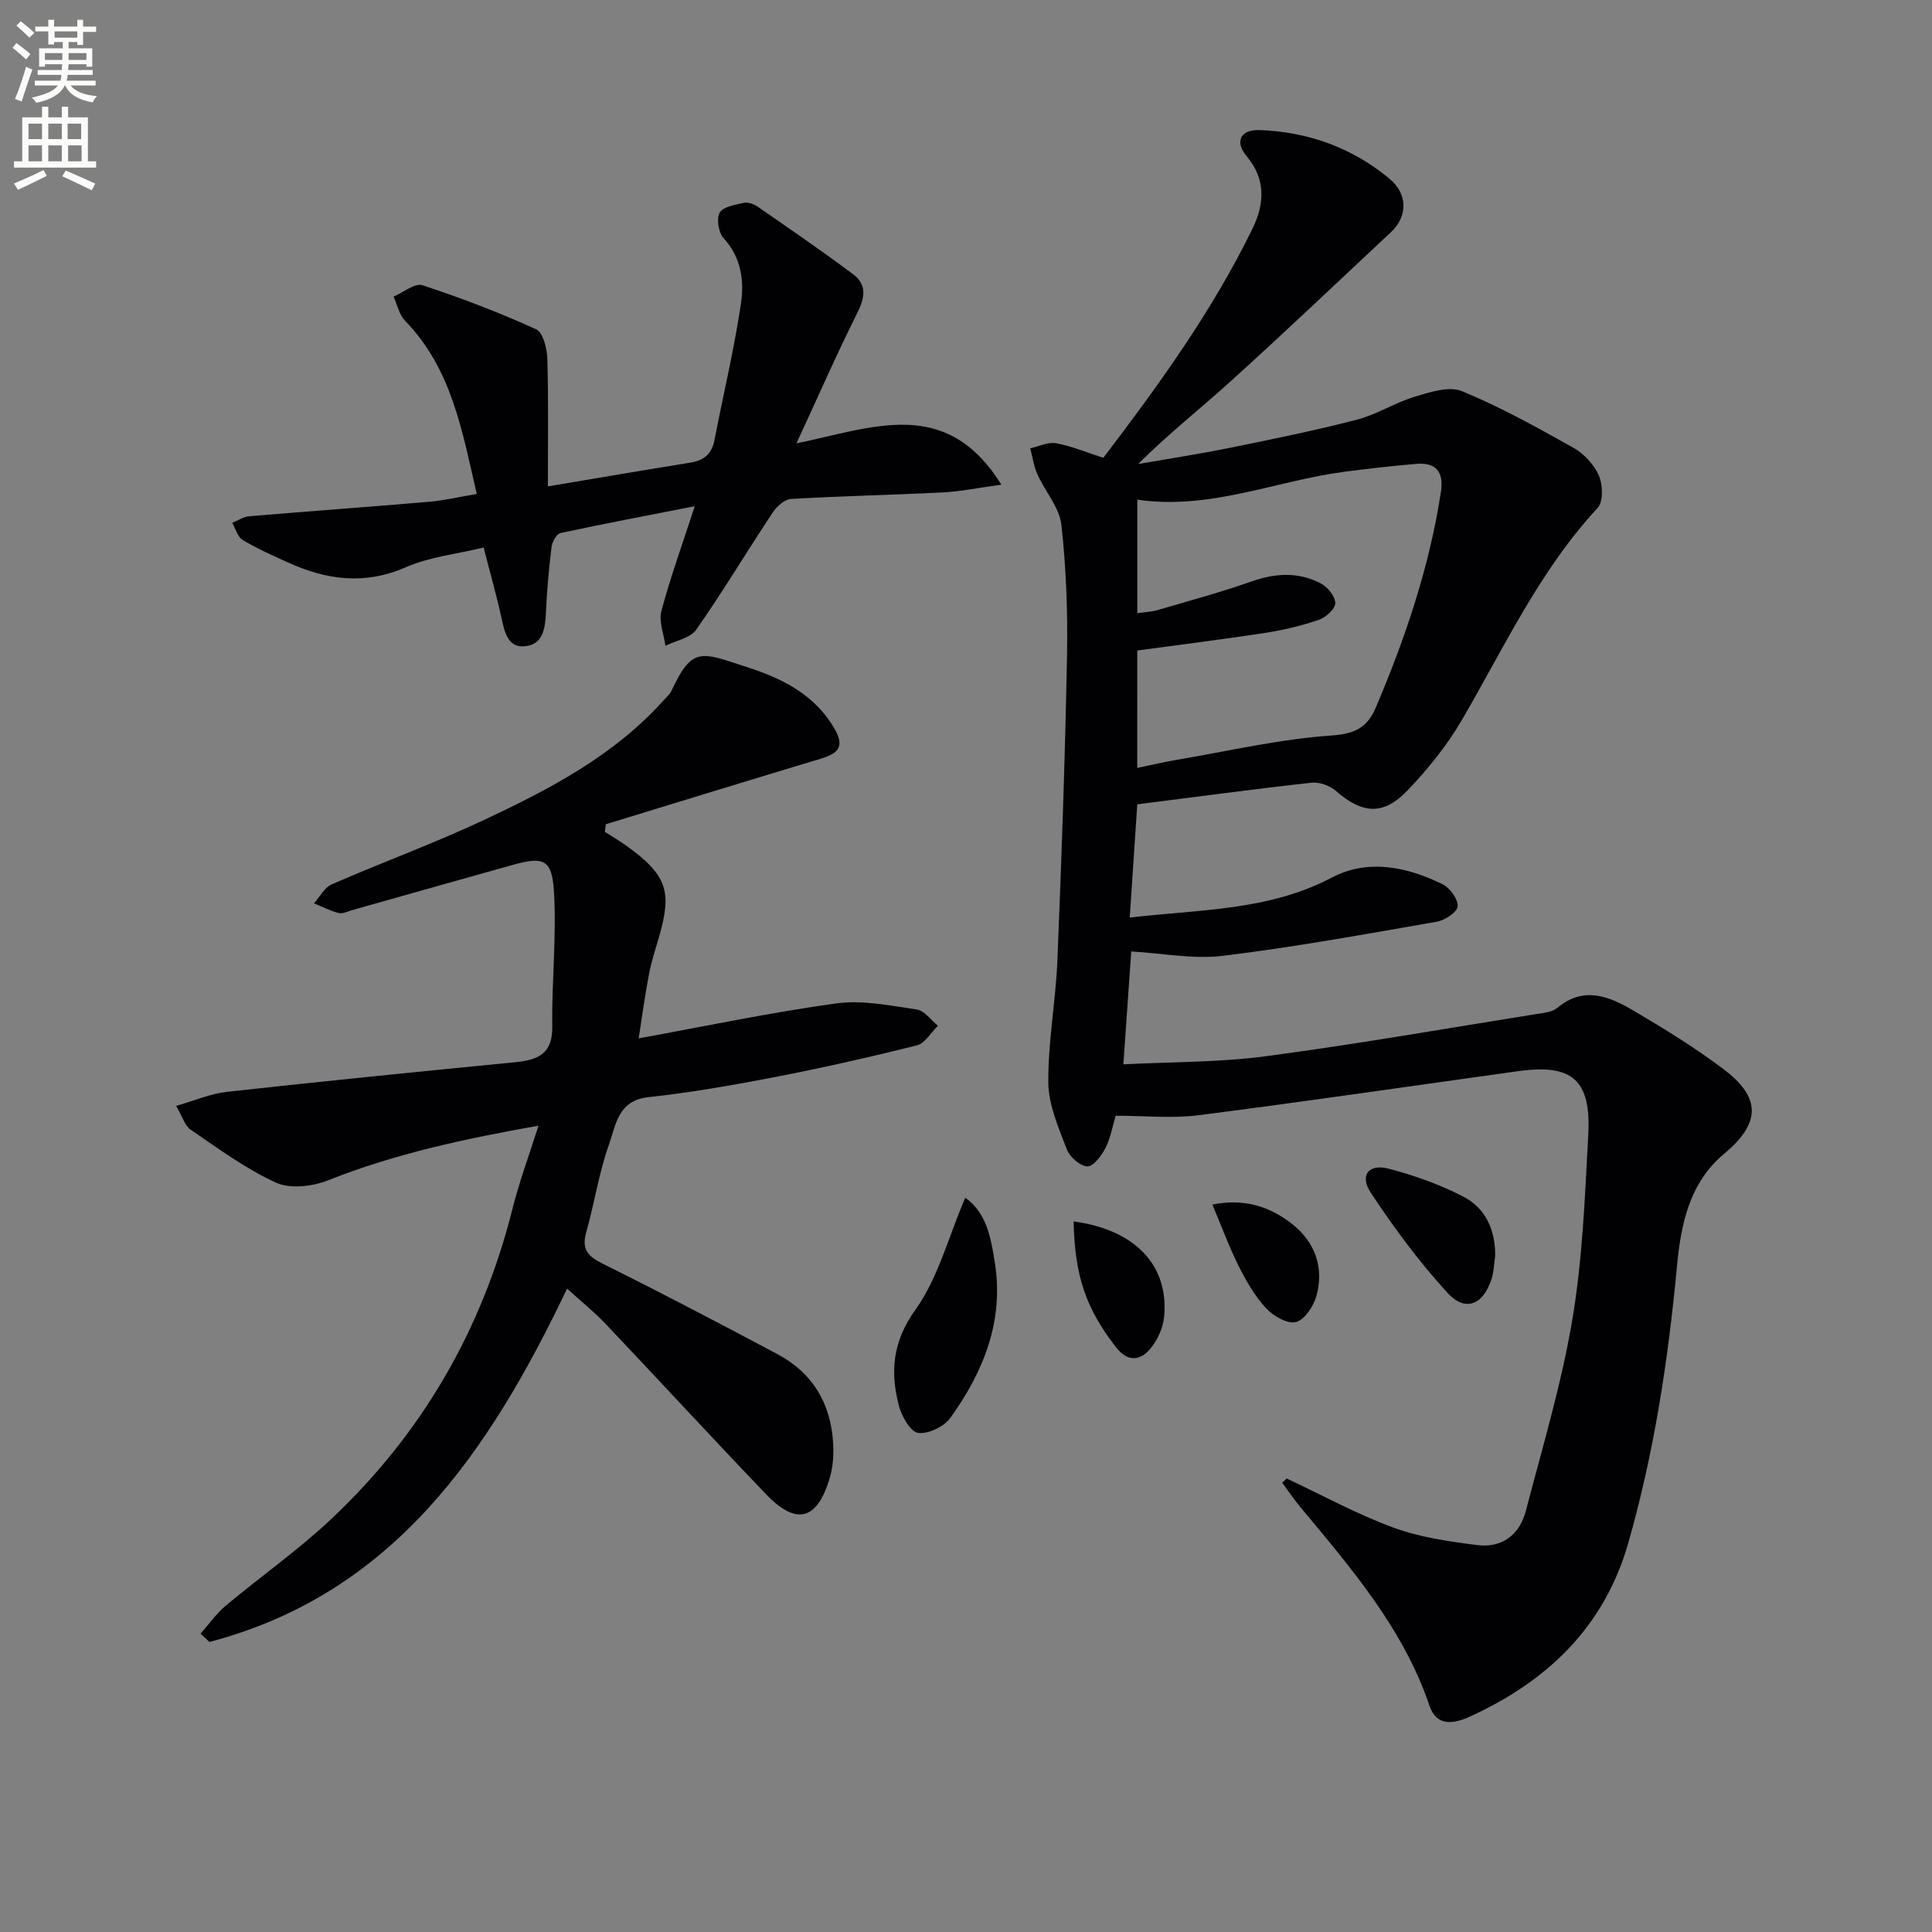
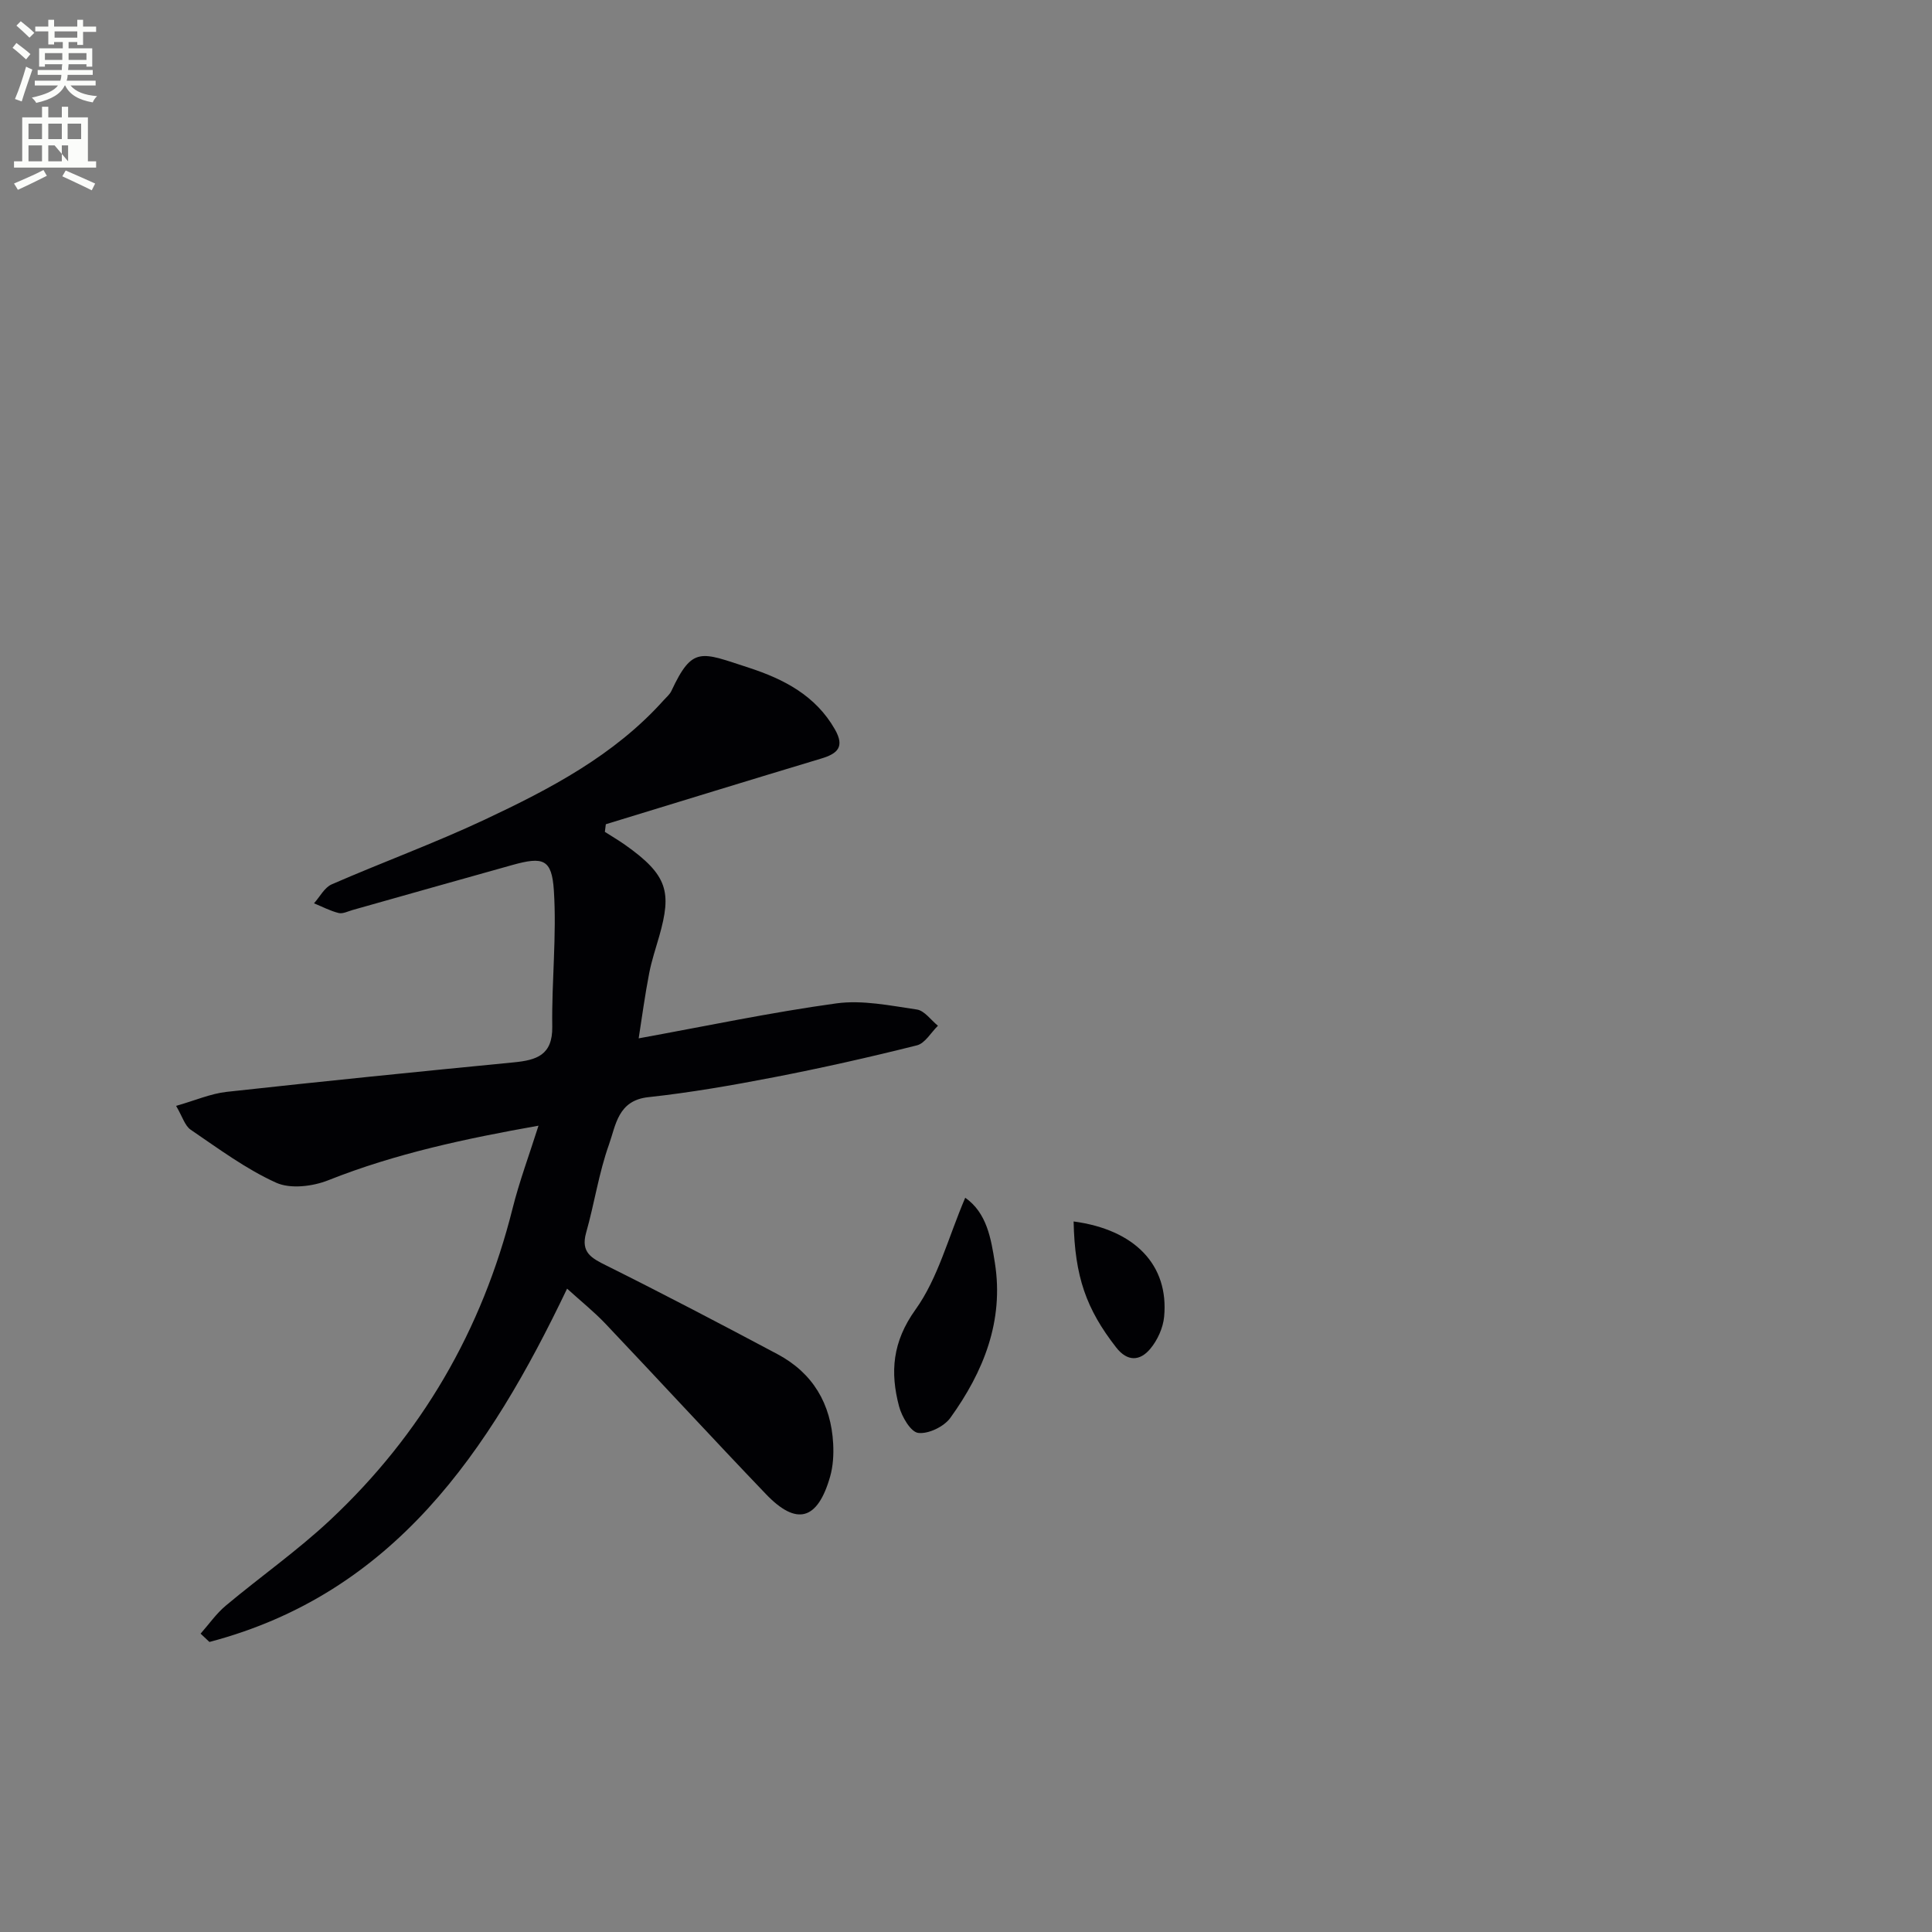
<svg xmlns="http://www.w3.org/2000/svg" enable-background="new 0 0 400 400" viewBox="0 0 400 400">
  <rect x="0" y="0" width="400" height="400" fill="#808080" stroke="none" />
  <path d="m2.6 9.9.8-1c.9.7 1.9 1.4 2.9 2.3l-.9 1.1c-1.1-1-2-1.8-2.8-2.4zm.5 10.6c.9-2.1 1.6-4.3 2.3-6.7.4.2.8.4 1.3.6-.7 2.1-1.5 4.3-2.2 6.6zm.3-15.2.9-.9c1 .8 2 1.6 2.8 2.4l-1 1c-.9-.9-1.8-1.7-2.7-2.5zm12.6-1.2h1.2v1.4h2.7v1.1h-2.7v2.7h-1.2v-.6h-1.8v1.3h4.9v3.8h-1.2v-.5h-3.7c0 .4-.1.9-.1 1.2h5.1v1h-5.2c0 .5-.1.9-.2 1.2h6v1h-5.2c1.1 1.3 2.9 2 5.5 2.2-.4.4-.7.8-.9 1.3-2.9-.5-4.8-1.6-5.7-3.5h-.1c-.8 1.7-2.7 2.9-5.9 3.6-.2-.4-.6-.8-.9-1.1 2.8-.6 4.6-1.4 5.4-2.5h-4.8v-1h5.3c.1-.3.2-.7.2-1.2h-4.9v-1h5c0-.4 0-.8.1-1.2h-3.6v.5h-1.2v-3.8h4.9v-1.3h-1.8v.5h-1.2v-2.7h-2.7v-1h2.7v-1.4h1.2v1.4h4.8zm-6.7 8.3h3.6c0-.4 0-.9 0-1.4h-3.6zm1.9-4.6h4.8v-1.3h-4.7v1.3zm6.7 3.2h-3.7v1.4h3.7z" fill="#fbfcfa" />
-   <path d="m8.7 22.1h1.3v2.2h2.8v-2.2h1.3v2.2h4.1v9.1h1.7v1.3h-17v-1.3h1.7v-9.1h4.1zm.3 13.1.7 1.2c-1.8.9-3.8 1.9-6 2.9-.2-.4-.5-.8-.8-1.3 2.3-1 4.4-1.9 6.1-2.8zm-3.1-6.4h2.8v-3.2h-2.8zm0 4.6h2.8v-3.3h-2.8zm4.1-4.6h2.8v-3.2h-2.8zm0 4.6h2.8v-3.3h-2.8zm3.6 1.9c2.1.9 4.1 1.8 6.1 2.7l-.7 1.4c-2.2-1.1-4.2-2-6.1-2.9zm3.2-9.7h-2.8v3.2h2.8zm-2.7 7.8h2.8v-3.3h-2.8z" fill="#fbfcfa" />
+   <path d="m8.7 22.1h1.3v2.2h2.8v-2.2h1.3v2.2h4.1v9.1h1.7v1.3h-17v-1.3h1.7v-9.1h4.1zm.3 13.1.7 1.2c-1.8.9-3.8 1.9-6 2.9-.2-.4-.5-.8-.8-1.3 2.3-1 4.4-1.9 6.1-2.8zm-3.1-6.4h2.8v-3.2h-2.8zm0 4.6h2.8v-3.3h-2.8zm4.1-4.6h2.8v-3.2h-2.8zm0 4.6h2.8v-3.3h-2.8zm3.6 1.9c2.1.9 4.1 1.8 6.1 2.7l-.7 1.4c-2.2-1.1-4.2-2-6.1-2.9zm3.2-9.7h-2.8v3.2h2.8zm-2.7 7.8v-3.3h-2.8z" fill="#fbfcfa" />
  <g fill="#010104">
-     <path d="m266.4 306.11c7.33 3.44 14.48 7.36 22.05 10.15 5.5 2.03 11.52 2.89 17.38 3.63 5.1.65 8.78-2.1 10.07-7.05 3.43-13.15 7.38-26.24 9.63-39.6 2.12-12.58 2.61-25.46 3.3-38.23.62-11.49-3.32-14.8-14.57-13.23-22.02 3.06-44.02 6.29-66.07 9.11-5.52.71-11.2.11-17.21.11-.59 1.97-1 4.47-2.08 6.63-.81 1.61-2.53 3.9-3.77 3.86-1.51-.06-3.67-1.97-4.27-3.56-1.7-4.46-3.78-9.17-3.82-13.8-.07-8.41 1.53-16.82 1.88-25.25.86-20.94 1.59-41.89 1.99-62.85.17-9.12-.15-18.3-1.16-27.35-.41-3.63-3.38-6.94-4.97-10.49-.75-1.67-1-3.57-1.48-5.37 1.79-.39 3.69-1.36 5.35-1.05 3.22.59 6.31 1.9 9.78 3.01 11.44-15.01 22.55-30.35 30.9-47.47 2.42-4.97 2.86-10.11-1.21-14.95-2.53-3.01-1.35-5.58 2.68-5.43 10.04.36 19.27 3.69 26.96 10.15 3.88 3.26 3.54 7.89.24 10.97-11.03 10.32-21.98 20.73-33.18 30.87-6.25 5.67-12.91 10.88-19.18 17.15 6.38-1.11 12.78-2.09 19.12-3.38 8.78-1.78 17.57-3.57 26.24-5.82 4.08-1.06 7.8-3.5 11.86-4.72 3.16-.95 7.12-2.27 9.8-1.17 7.95 3.27 15.53 7.48 23.05 11.7 2.2 1.23 4.3 3.46 5.3 5.73.84 1.91.97 5.44-.23 6.74-12.06 13-19.37 28.94-28.16 43.99-3.07 5.25-7.01 10.13-11.23 14.53-5.04 5.25-9.38 4.82-14.82.07-1.26-1.1-3.43-1.87-5.05-1.69-11.85 1.31-23.68 2.91-36.06 4.48-.5 7.53-1.01 15.19-1.56 23.44 14.66-1.7 28.77-1.41 41.82-8.27 7.47-3.93 15.57-2.26 22.97 1.38 1.52.75 3.2 3.09 3.1 4.58-.08 1.18-2.65 2.88-4.32 3.17-14.72 2.57-29.43 5.25-44.25 7.06-6.12.75-12.49-.53-19.01-.9-.54 7.72-1.05 15.1-1.63 23.37 10.05-.52 19.88-.4 29.53-1.68 18.73-2.49 37.36-5.76 56.02-8.74 1.47-.23 3.22-.38 4.26-1.25 5.44-4.56 10.69-2.46 15.66.46 6.44 3.79 12.85 7.73 18.81 12.22 7.87 5.94 7.62 11.23.13 17.48-7.23 6.03-8.98 14.63-9.79 23.29-1.81 19.39-4.72 38.56-10.08 57.32-4.99 17.43-16.81 28.66-32.84 35.96-3.15 1.44-6.82 2.17-8.31-2.24-5.42-16.02-16.23-28.49-26.75-41.16-1.34-1.61-2.5-3.36-3.75-5.04.31-.3.62-.58.93-.87zm-30.95-147.12c2.91-.6 5.46-1.21 8.04-1.65 10.78-1.83 21.51-4.34 32.37-5.08 4.93-.33 7.34-1.9 8.98-5.76 6.12-14.4 11.12-29.15 13.49-44.69.62-4.09-1.01-6.13-5.14-5.77-4.96.43-9.91.98-14.84 1.63-14.22 1.87-27.83 7.99-42.88 5.78v23.5c1.57-.23 2.89-.26 4.12-.62 6.52-1.91 13.1-3.69 19.5-5.94 4.99-1.76 9.81-2.02 14.45.45 1.38.74 2.94 2.7 2.91 4.07-.03 1.2-1.97 2.93-3.4 3.42-3.59 1.22-7.34 2.12-11.09 2.7-8.8 1.35-17.63 2.44-26.5 3.65-.01 8.01-.01 15.94-.01 24.31z" />
    <path d="m132.23 214.98c13.86-2.52 27.33-5.37 40.92-7.24 5.41-.74 11.15.46 16.67 1.27 1.59.23 2.92 2.19 4.37 3.36-1.44 1.4-2.67 3.64-4.36 4.06-9.8 2.46-19.67 4.68-29.58 6.6-8.63 1.67-17.31 3.18-26.04 4.13-6.29.68-6.71 5.82-8.12 9.78-2.11 5.9-3.02 12.22-4.74 18.28-1.17 4.14 1.17 5.29 4.28 6.84 11.87 5.91 23.62 12.07 35.33 18.3 7.35 3.91 11.1 10.3 11.54 18.55.12 2.27-.02 4.67-.64 6.83-2.58 9-6.92 10.24-13.27 3.61-11.17-11.66-22.1-23.54-33.21-35.26-2.37-2.5-5.09-4.67-7.97-7.29-16.15 33.8-35.91 63.12-74.05 73.15-.61-.57-1.22-1.15-1.83-1.72 1.73-1.95 3.25-4.16 5.23-5.81 7.14-5.98 14.81-11.36 21.59-17.71 18.92-17.72 31.45-39.3 37.77-64.5 1.4-5.59 3.43-11.03 5.37-17.15-15.08 2.68-29.56 5.75-43.5 11.29-3.24 1.29-7.86 1.86-10.83.51-6.27-2.84-11.94-7.06-17.69-10.97-1.2-.82-1.69-2.69-3.01-4.93 3.94-1.12 7.14-2.53 10.45-2.9 19.81-2.18 39.64-4.18 59.47-6.11 4.69-.46 8.04-1.48 7.96-7.38-.14-9.41.94-18.87.33-28.23-.43-6.51-2.22-7.03-8.63-5.24-11.03 3.07-22.04 6.21-33.05 9.31-.95.27-2.02.83-2.88.62-1.76-.44-3.41-1.32-5.1-2.01 1.21-1.34 2.16-3.26 3.66-3.92 10.5-4.58 21.29-8.52 31.64-13.38 13.56-6.37 26.86-13.32 37.1-24.75.56-.62 1.25-1.19 1.59-1.91 4.4-9.4 6.11-8.04 16.06-4.81 7.18 2.34 13.81 5.74 17.81 12.78 2.04 3.59.57 4.99-2.81 6.01-14.89 4.48-29.76 9.06-44.63 13.61-.07.53-.14 1.05-.2 1.58 1.39.89 2.81 1.72 4.16 2.67 8.95 6.31 9.67 9.83 7.11 18.89-.73 2.56-1.59 5.09-2.09 7.69-.88 4.52-1.49 9.09-2.18 13.5z" />
-     <path d="m143.84 104.81c-9.65 1.89-18.74 3.6-27.78 5.55-.82.18-1.74 1.84-1.87 2.91-.55 4.44-.95 8.91-1.15 13.38-.15 3.36-.54 6.86-4.47 7.16-3.5.27-4.11-3.04-4.75-5.92-.99-4.52-2.27-8.98-3.69-14.53-5.47 1.33-11.14 1.91-16.11 4.08-8.53 3.74-16.44 2.62-24.43-1-3.18-1.44-6.38-2.87-9.36-4.66-1.05-.63-1.45-2.32-2.15-3.53 1.16-.47 2.3-1.26 3.49-1.36 12.41-1.05 24.83-1.94 37.24-3 3.11-.27 6.18-.99 9.9-1.62-3.02-13.02-5.17-25.91-14.86-35.88-1.21-1.25-1.6-3.3-2.37-4.98 2.02-.85 4.41-2.87 5.99-2.35 7.99 2.61 15.88 5.64 23.54 9.12 1.43.65 2.25 3.98 2.31 6.1.25 8.75.11 17.52.11 26.42 9.96-1.67 19.76-3.35 29.56-4.93 2.78-.45 4.38-1.81 4.93-4.64 1.82-9.43 4.08-18.8 5.49-28.29.7-4.7.05-9.54-3.6-13.53-1.05-1.15-1.51-4-.81-5.27.69-1.24 3.17-1.63 4.95-2.04.85-.19 2.04.2 2.81.72 6.68 4.62 13.4 9.21 19.9 14.08 2.82 2.11 2.44 4.8.85 7.96-4.28 8.54-8.11 17.3-12.61 27.03 15.78-3.22 30.96-9.87 42.42 8.55-4.86.67-8.48 1.43-12.14 1.61-10.46.53-20.94.74-31.39 1.35-1.35.08-2.99 1.56-3.83 2.84-5.32 8.03-10.28 16.31-15.79 24.2-1.23 1.76-4.22 2.28-6.4 3.37-.32-2.42-1.41-5.05-.83-7.23 1.88-7.03 4.37-13.89 6.9-21.67z" />
    <path d="m199.84 247.98c4.48 3.13 5.35 8.47 6.14 13.49 1.9 12.02-2.36 22.56-9.22 32.08-1.31 1.82-4.54 3.38-6.65 3.12-1.57-.2-3.4-3.36-3.97-5.5-1.87-7.07-1.39-13.35 3.4-20.03 4.66-6.49 6.74-14.82 10.3-23.16z" />
-     <path d="m309.56 259.99c-.24 1.63-.26 3.33-.77 4.88-1.75 5.33-5.44 6.83-9.13 2.78-5.85-6.41-11.08-13.48-15.87-20.73-2.36-3.57-.42-6.04 3.71-4.96 5.35 1.41 10.71 3.29 15.59 5.86 4.51 2.37 6.52 6.88 6.47 12.17z" />
    <path d="m222.28 252.89c12.71 1.7 19.75 9.05 18.74 19.73-.22 2.31-1.37 4.85-2.87 6.64-2.1 2.51-4.7 2.75-7.07-.3-6.19-7.95-8.56-14.65-8.8-26.07z" />
-     <path d="m251.01 249.4c6.54-1.35 12.03.38 16.75 4.21 4.59 3.73 6.38 8.95 4.79 14.7-.59 2.13-2.46 4.96-4.26 5.41-1.76.44-4.7-1.27-6.19-2.89-2.31-2.5-4.08-5.59-5.63-8.67-1.97-3.92-3.48-8.08-5.46-12.76z" />
  </g>
</svg>